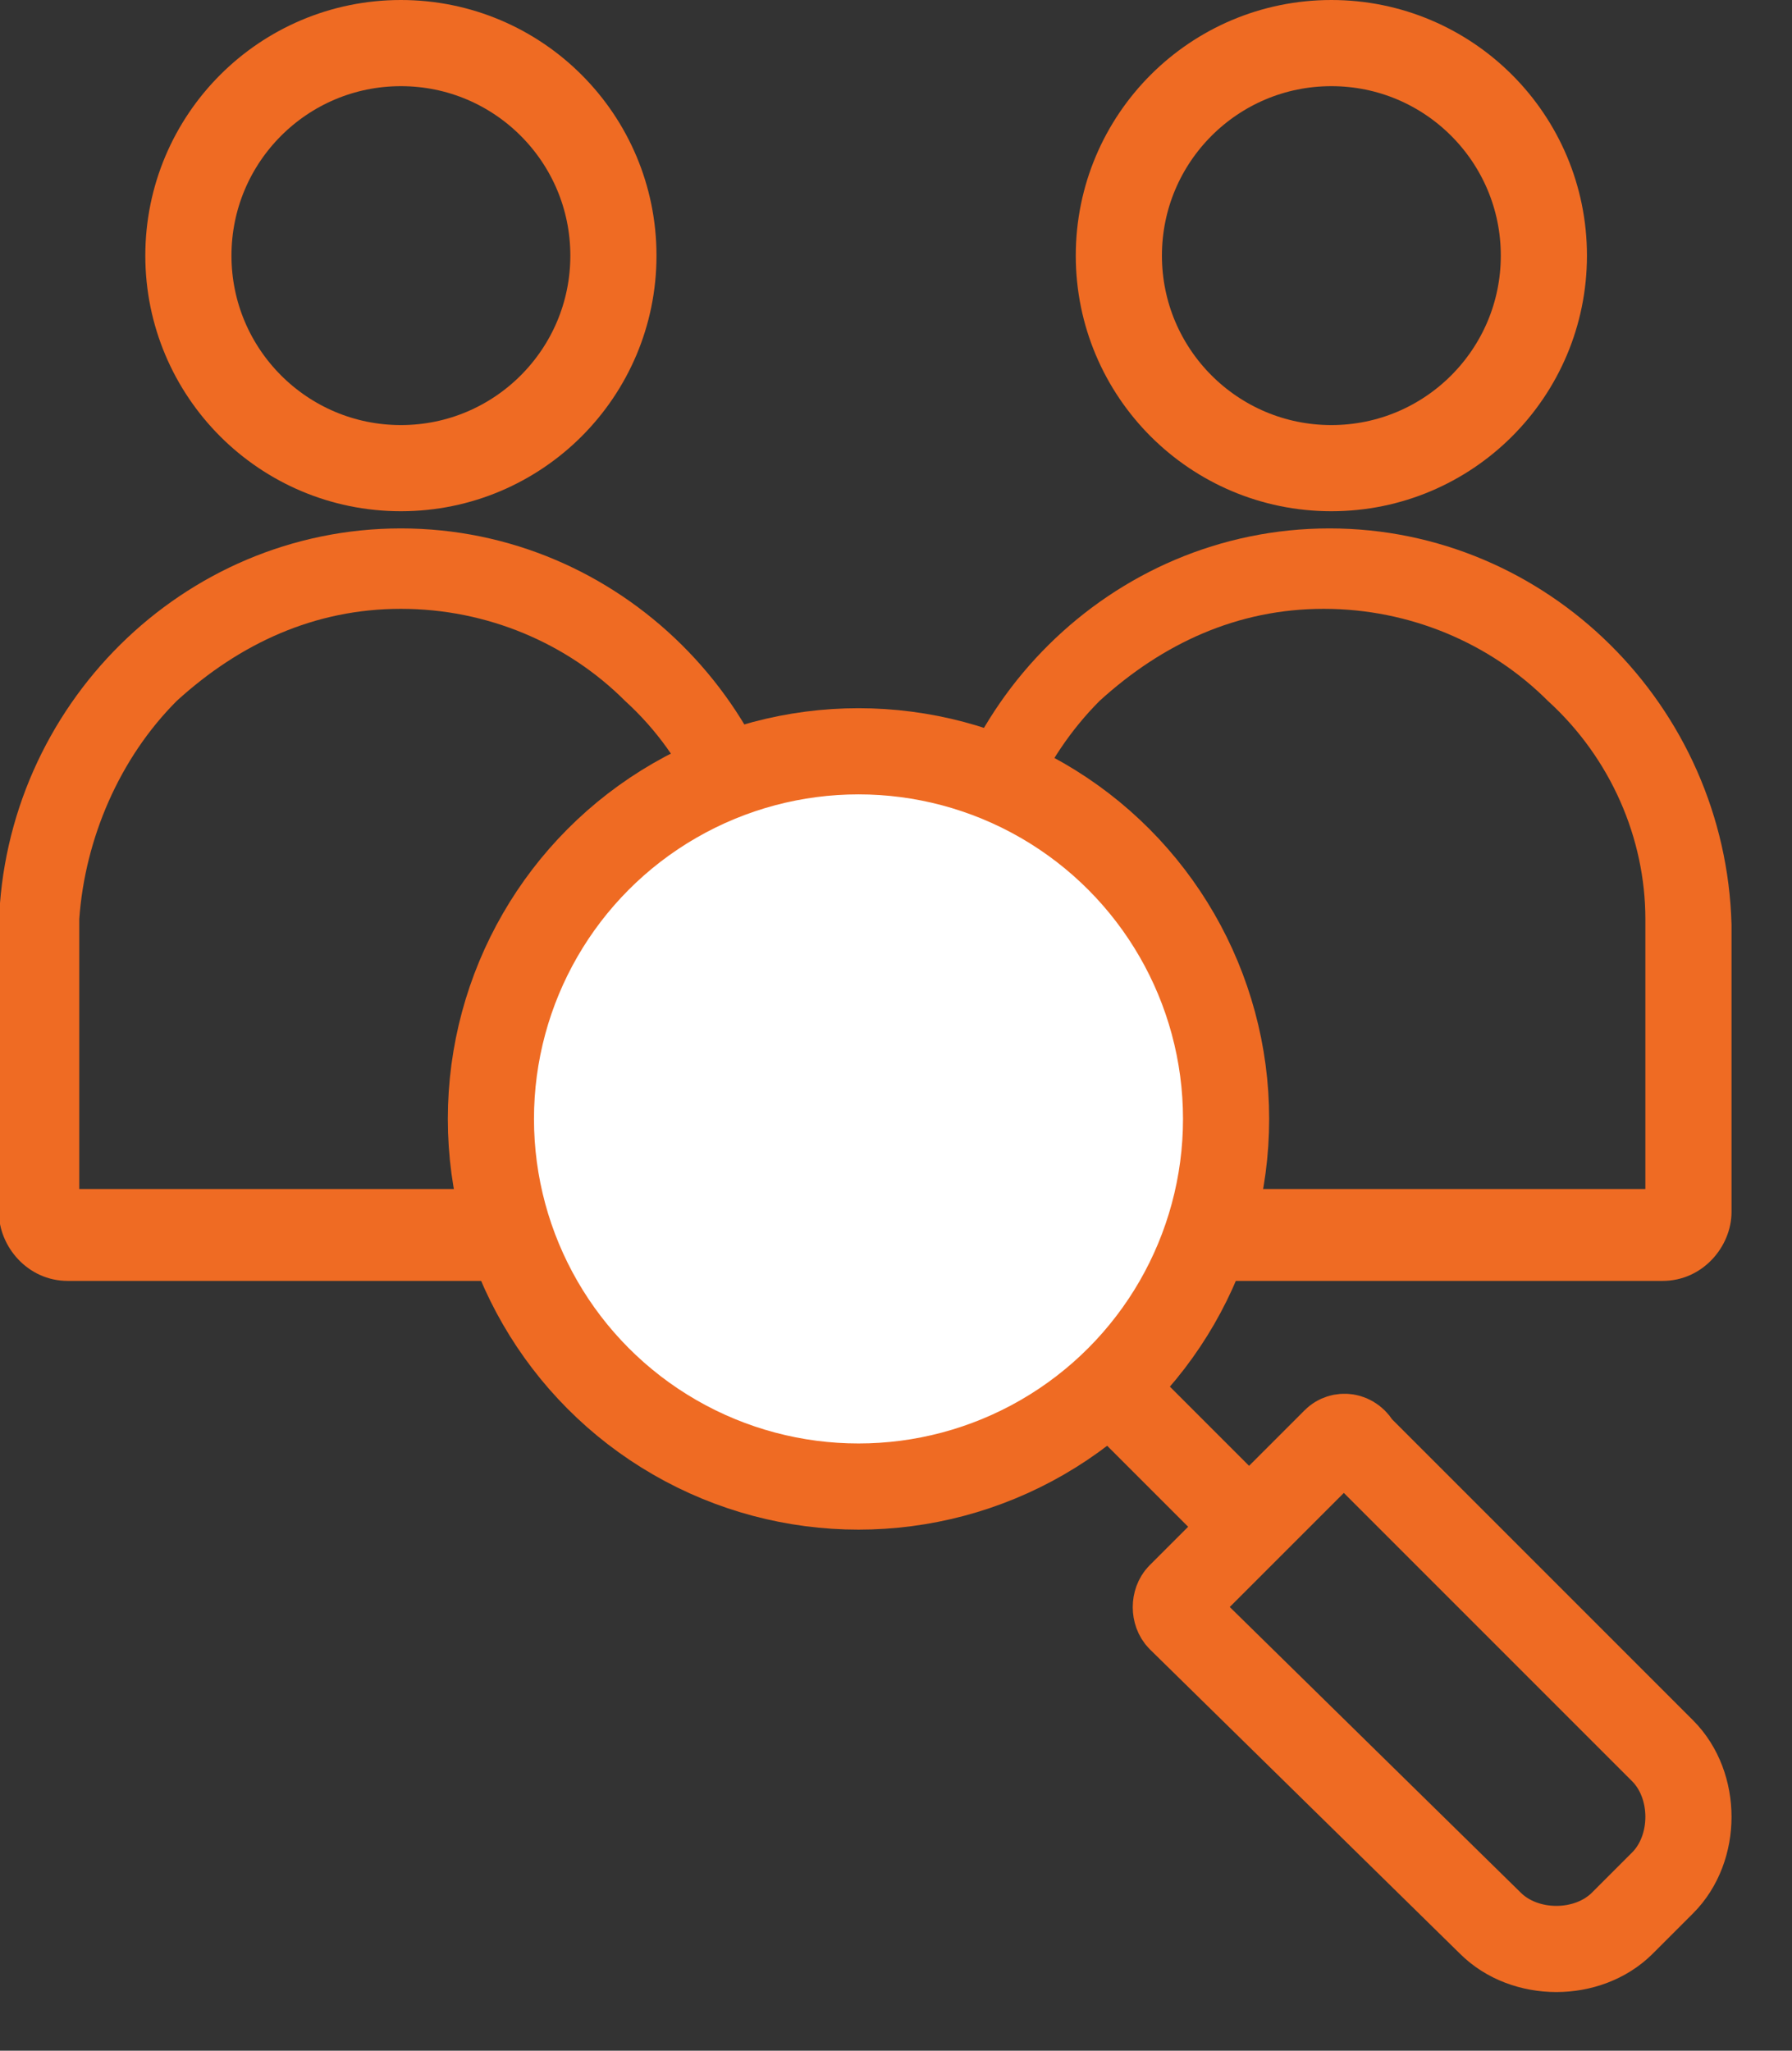
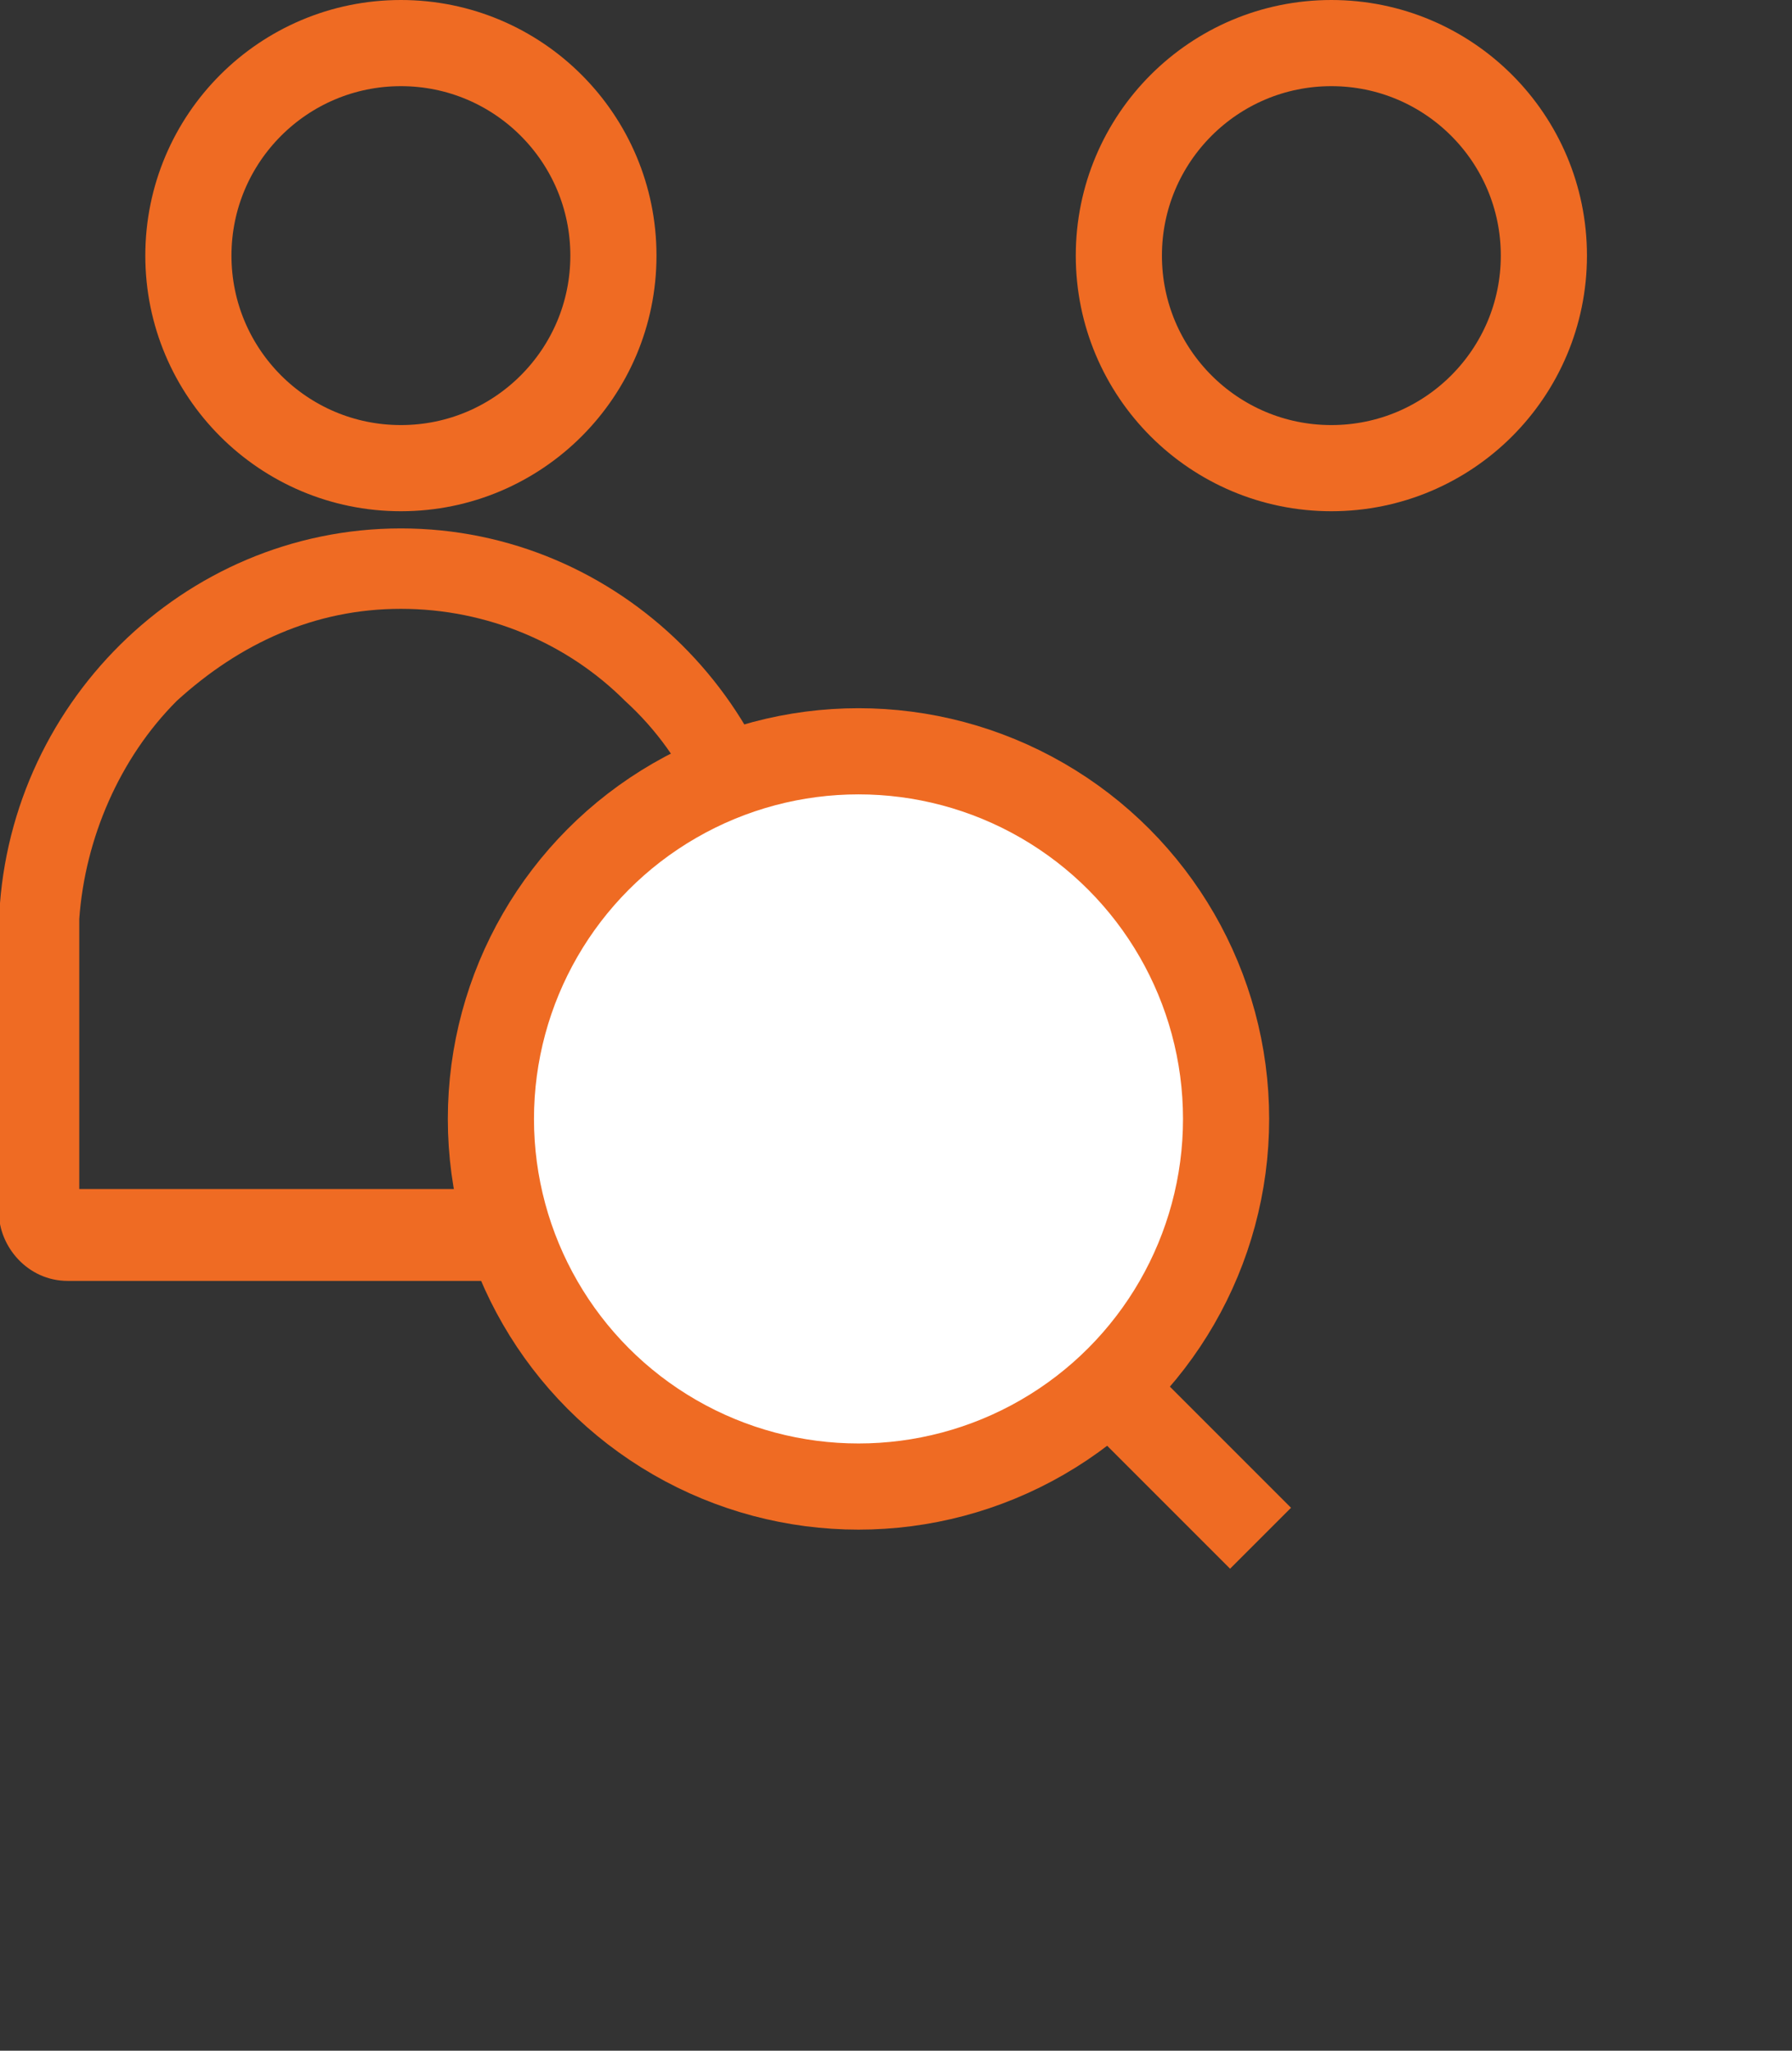
<svg xmlns="http://www.w3.org/2000/svg" version="1.1" id="レイヤー_1" x="0px" y="0px" viewBox="0 0 31.2 35.7" style="enable-background:new 0 0 31.2 35.7;" xml:space="preserve">
  <rect x="0" y="0" width="31.2" height="35.7" fill="#333333" stroke="none" />
  <style type="text/css">
	.st0{fill:none;stroke:#EF6B23;stroke-width:1.5;stroke-miterlimit:10;}
	.st1{fill:none;}
	.st2{fill:#EF6B23;}
	.st3{fill:#FFFFFF;stroke:#EF6B23;stroke-width:1.5;stroke-miterlimit:10;}
	.st4{fill:none;stroke:#EF6B23;stroke-width:1.5;}
</style>
  <g id="Group_394" transform="translate(-122.32 -22.25)">
    <circle id="Ellipse_28" class="st0" cx="129.3" cy="26.7" r="3.7" />
    <g id="Path_286" transform="translate(0 1.649)">
      <path class="st1" d="M136.4,36.6c-0.1-3.9-3.3-6.9-7.2-6.8c-3.7,0.1-6.8,3.1-6.8,6.8l0,0v5c0,0.7,0.6,1.2,1.2,1.2l0,0h11.6    c0.7,0,1.2-0.6,1.2-1.2l0,0L136.4,36.6L136.4,36.6z" />
      <path class="st2" d="M134.9,41.4v-4.6l0-0.2c0-1.4-0.6-2.8-1.7-3.8c-1-1-2.4-1.6-3.9-1.6c-1.5,0-2.8,0.6-3.9,1.6    c-1,1-1.6,2.4-1.7,3.8l0,0.1v4.6H134.9 M135.1,42.9h-11.6c-0.7,0-1.2-0.6-1.2-1.2v-5h0c0.1-3.8,3.2-6.9,7-6.9c3.8,0,6.9,3.1,7,6.9    h0v5C136.4,42.3,135.8,42.9,135.1,42.9z" />
    </g>
    <circle id="Ellipse_29" class="st0" cx="145.5" cy="26.7" r="3.7" />
    <g id="Path_287" transform="translate(3.167 1.649)">
-       <path class="st1" d="M149.3,36.6c-0.1-3.9-3.3-6.9-7.2-6.8c-3.7,0.1-6.8,3.1-6.8,6.8l0,0v5c0,0.7,0.6,1.2,1.2,1.2h11.6    c0.7,0,1.2-0.6,1.2-1.2c0,0,0,0,0,0L149.3,36.6L149.3,36.6z" />
-       <path class="st2" d="M147.8,41.4v-4.6l0-0.2c0-1.4-0.6-2.8-1.7-3.8c-1-1-2.4-1.6-3.9-1.6c-1.5,0-2.8,0.6-3.9,1.6    c-1,1-1.6,2.4-1.7,3.8l0,0.1v4.6H147.8 M148.1,42.9h-11.6c-0.7,0-1.2-0.6-1.2-1.2v-5h0c0.1-3.8,3.2-6.9,7-6.9c3.8,0,6.9,3.1,7,6.9    h0v5C149.3,42.3,148.8,42.9,148.1,42.9z" />
-     </g>
+       </g>
    <g id="Group_393" transform="translate(130.867 35.329)">
      <circle id="Ellipse_30" class="st3" cx="6.4" cy="6.4" r="6.4" />
-       <path id="Path_288" class="st4" d="M15.1,12.1l5.3,5.3c0.6,0.6,0.6,1.7,0,2.3c0,0,0,0,0,0l-0.7,0.7c-0.6,0.6-1.7,0.6-2.3,0    c0,0,0,0,0,0L12,15.1c-0.1-0.1-0.1-0.3,0-0.4l2.7-2.7C14.8,11.9,15,11.9,15.1,12.1C15.1,12.1,15.1,12.1,15.1,12.1z" />
      <line id="Line_95" class="st0" x1="10.4" y1="10.7" x2="13.4" y2="13.7" />
    </g>
  </g>
</svg>